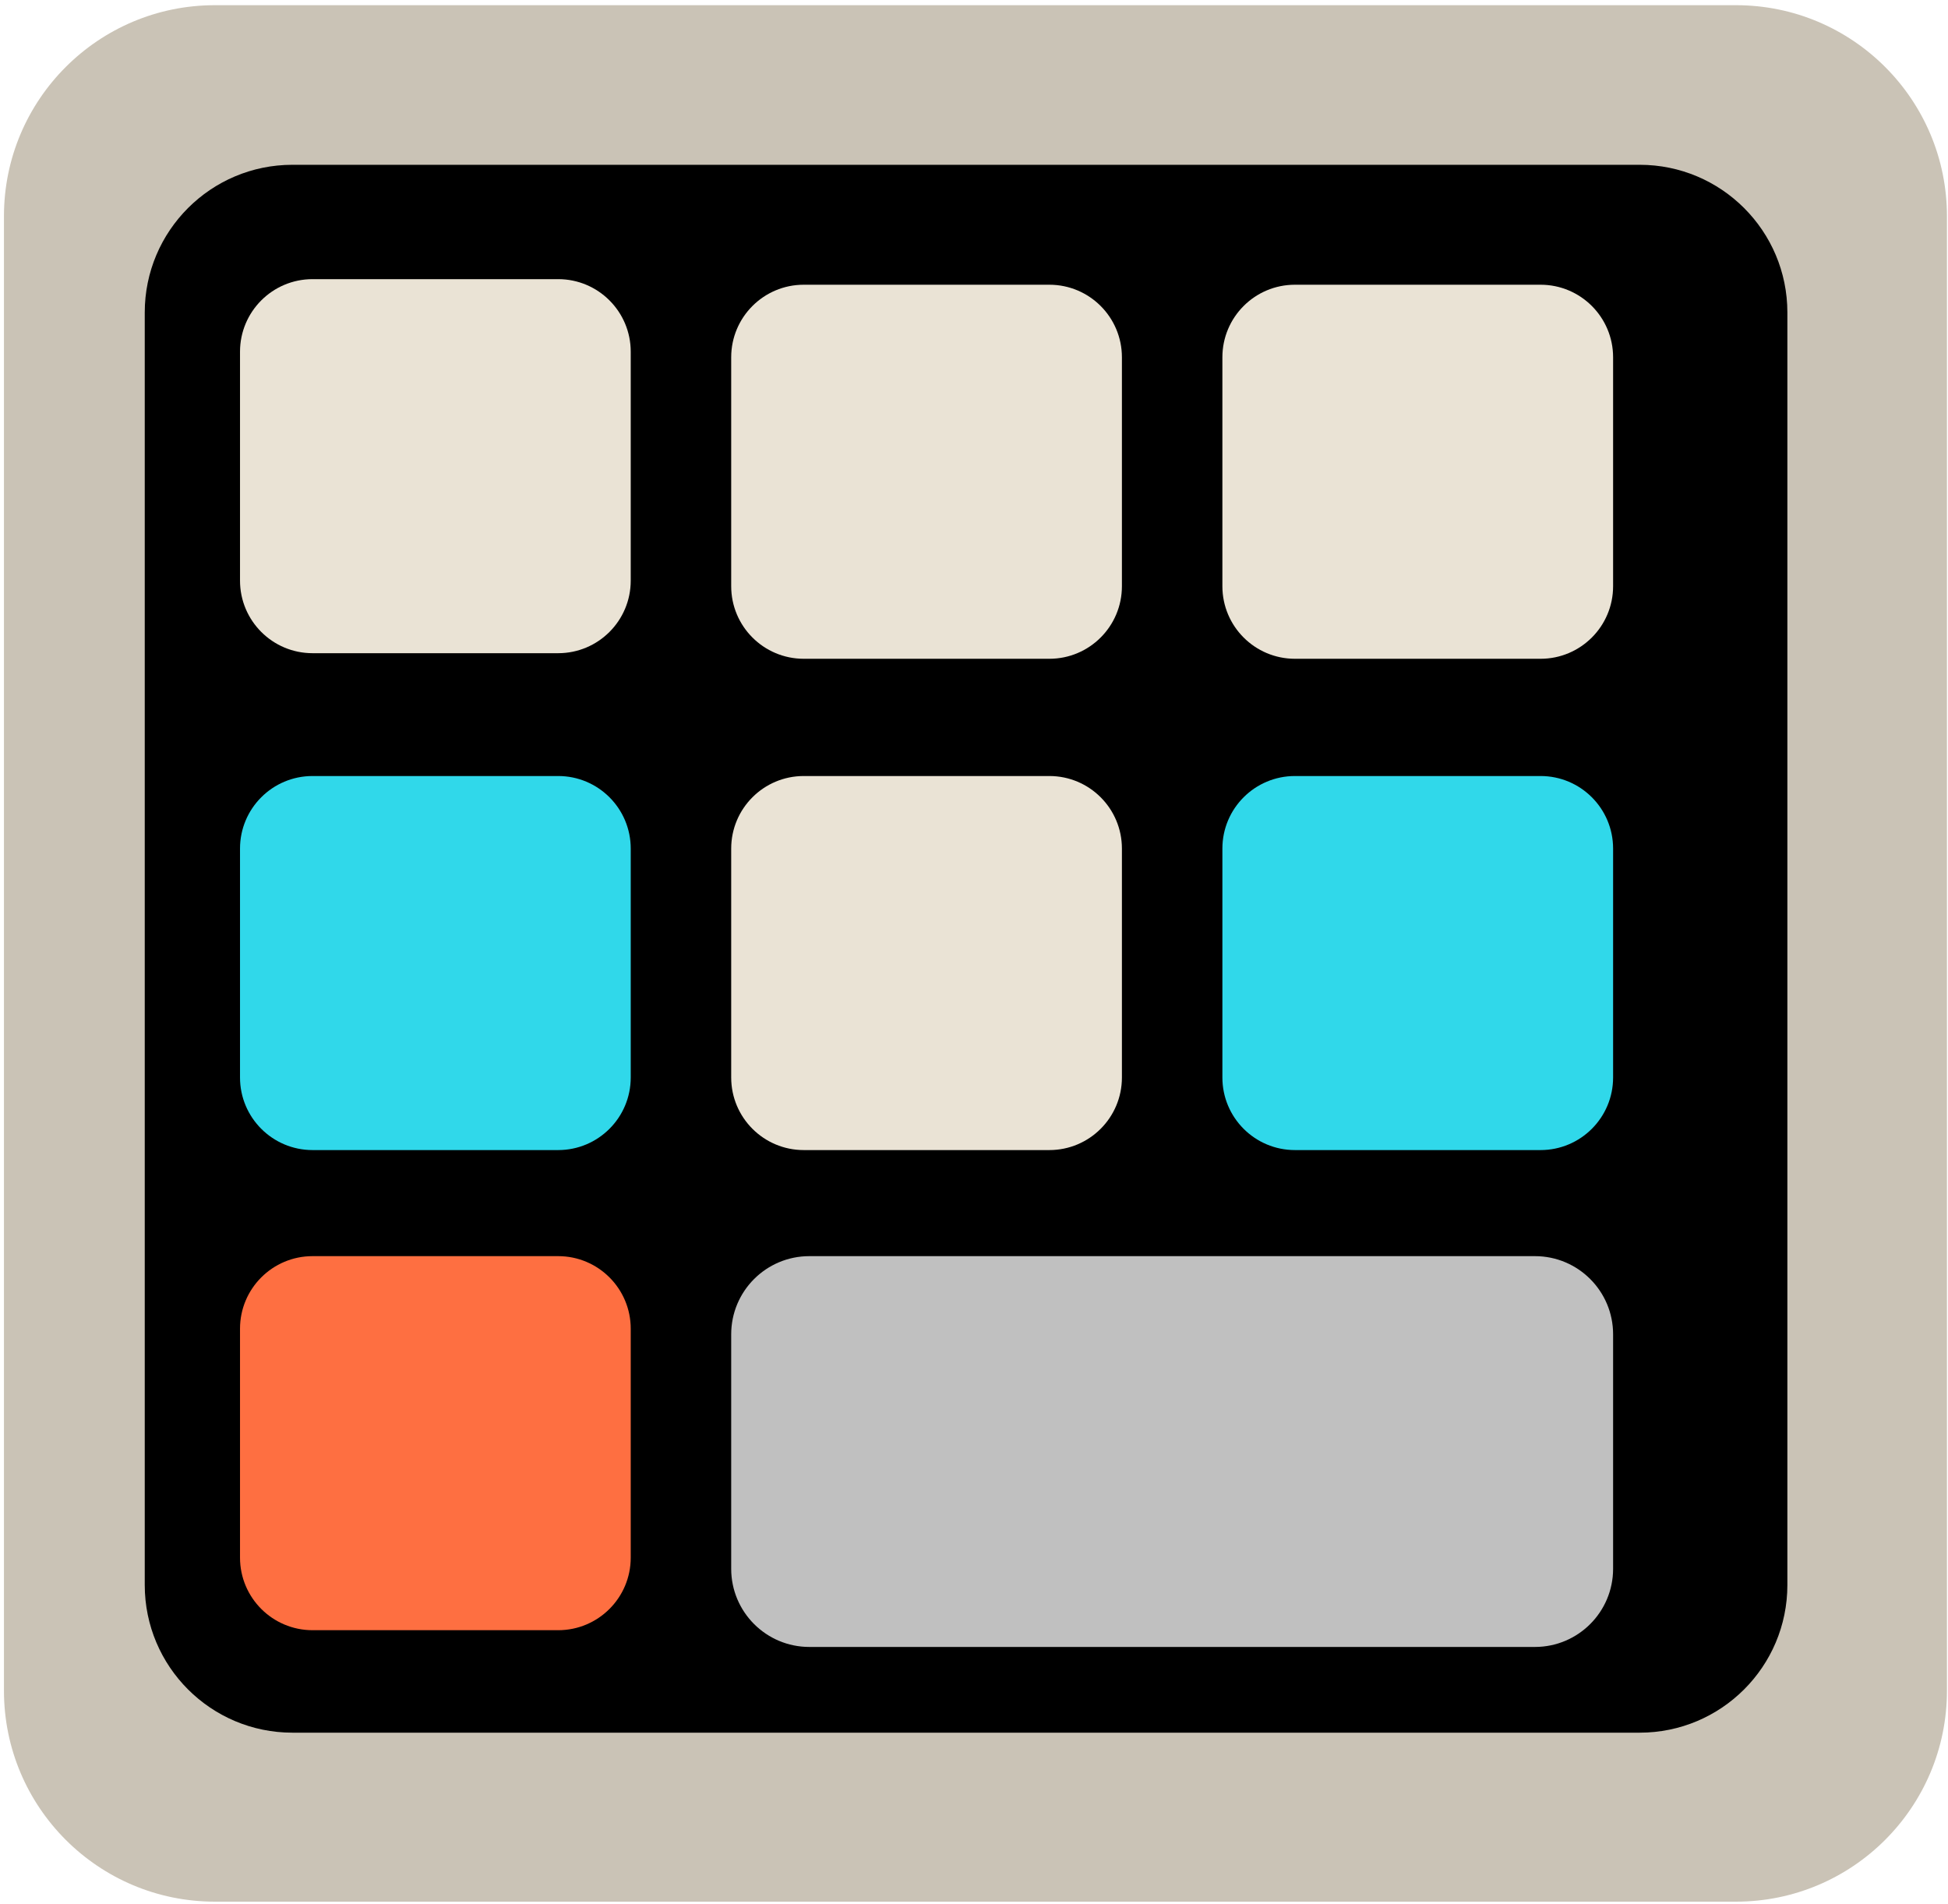
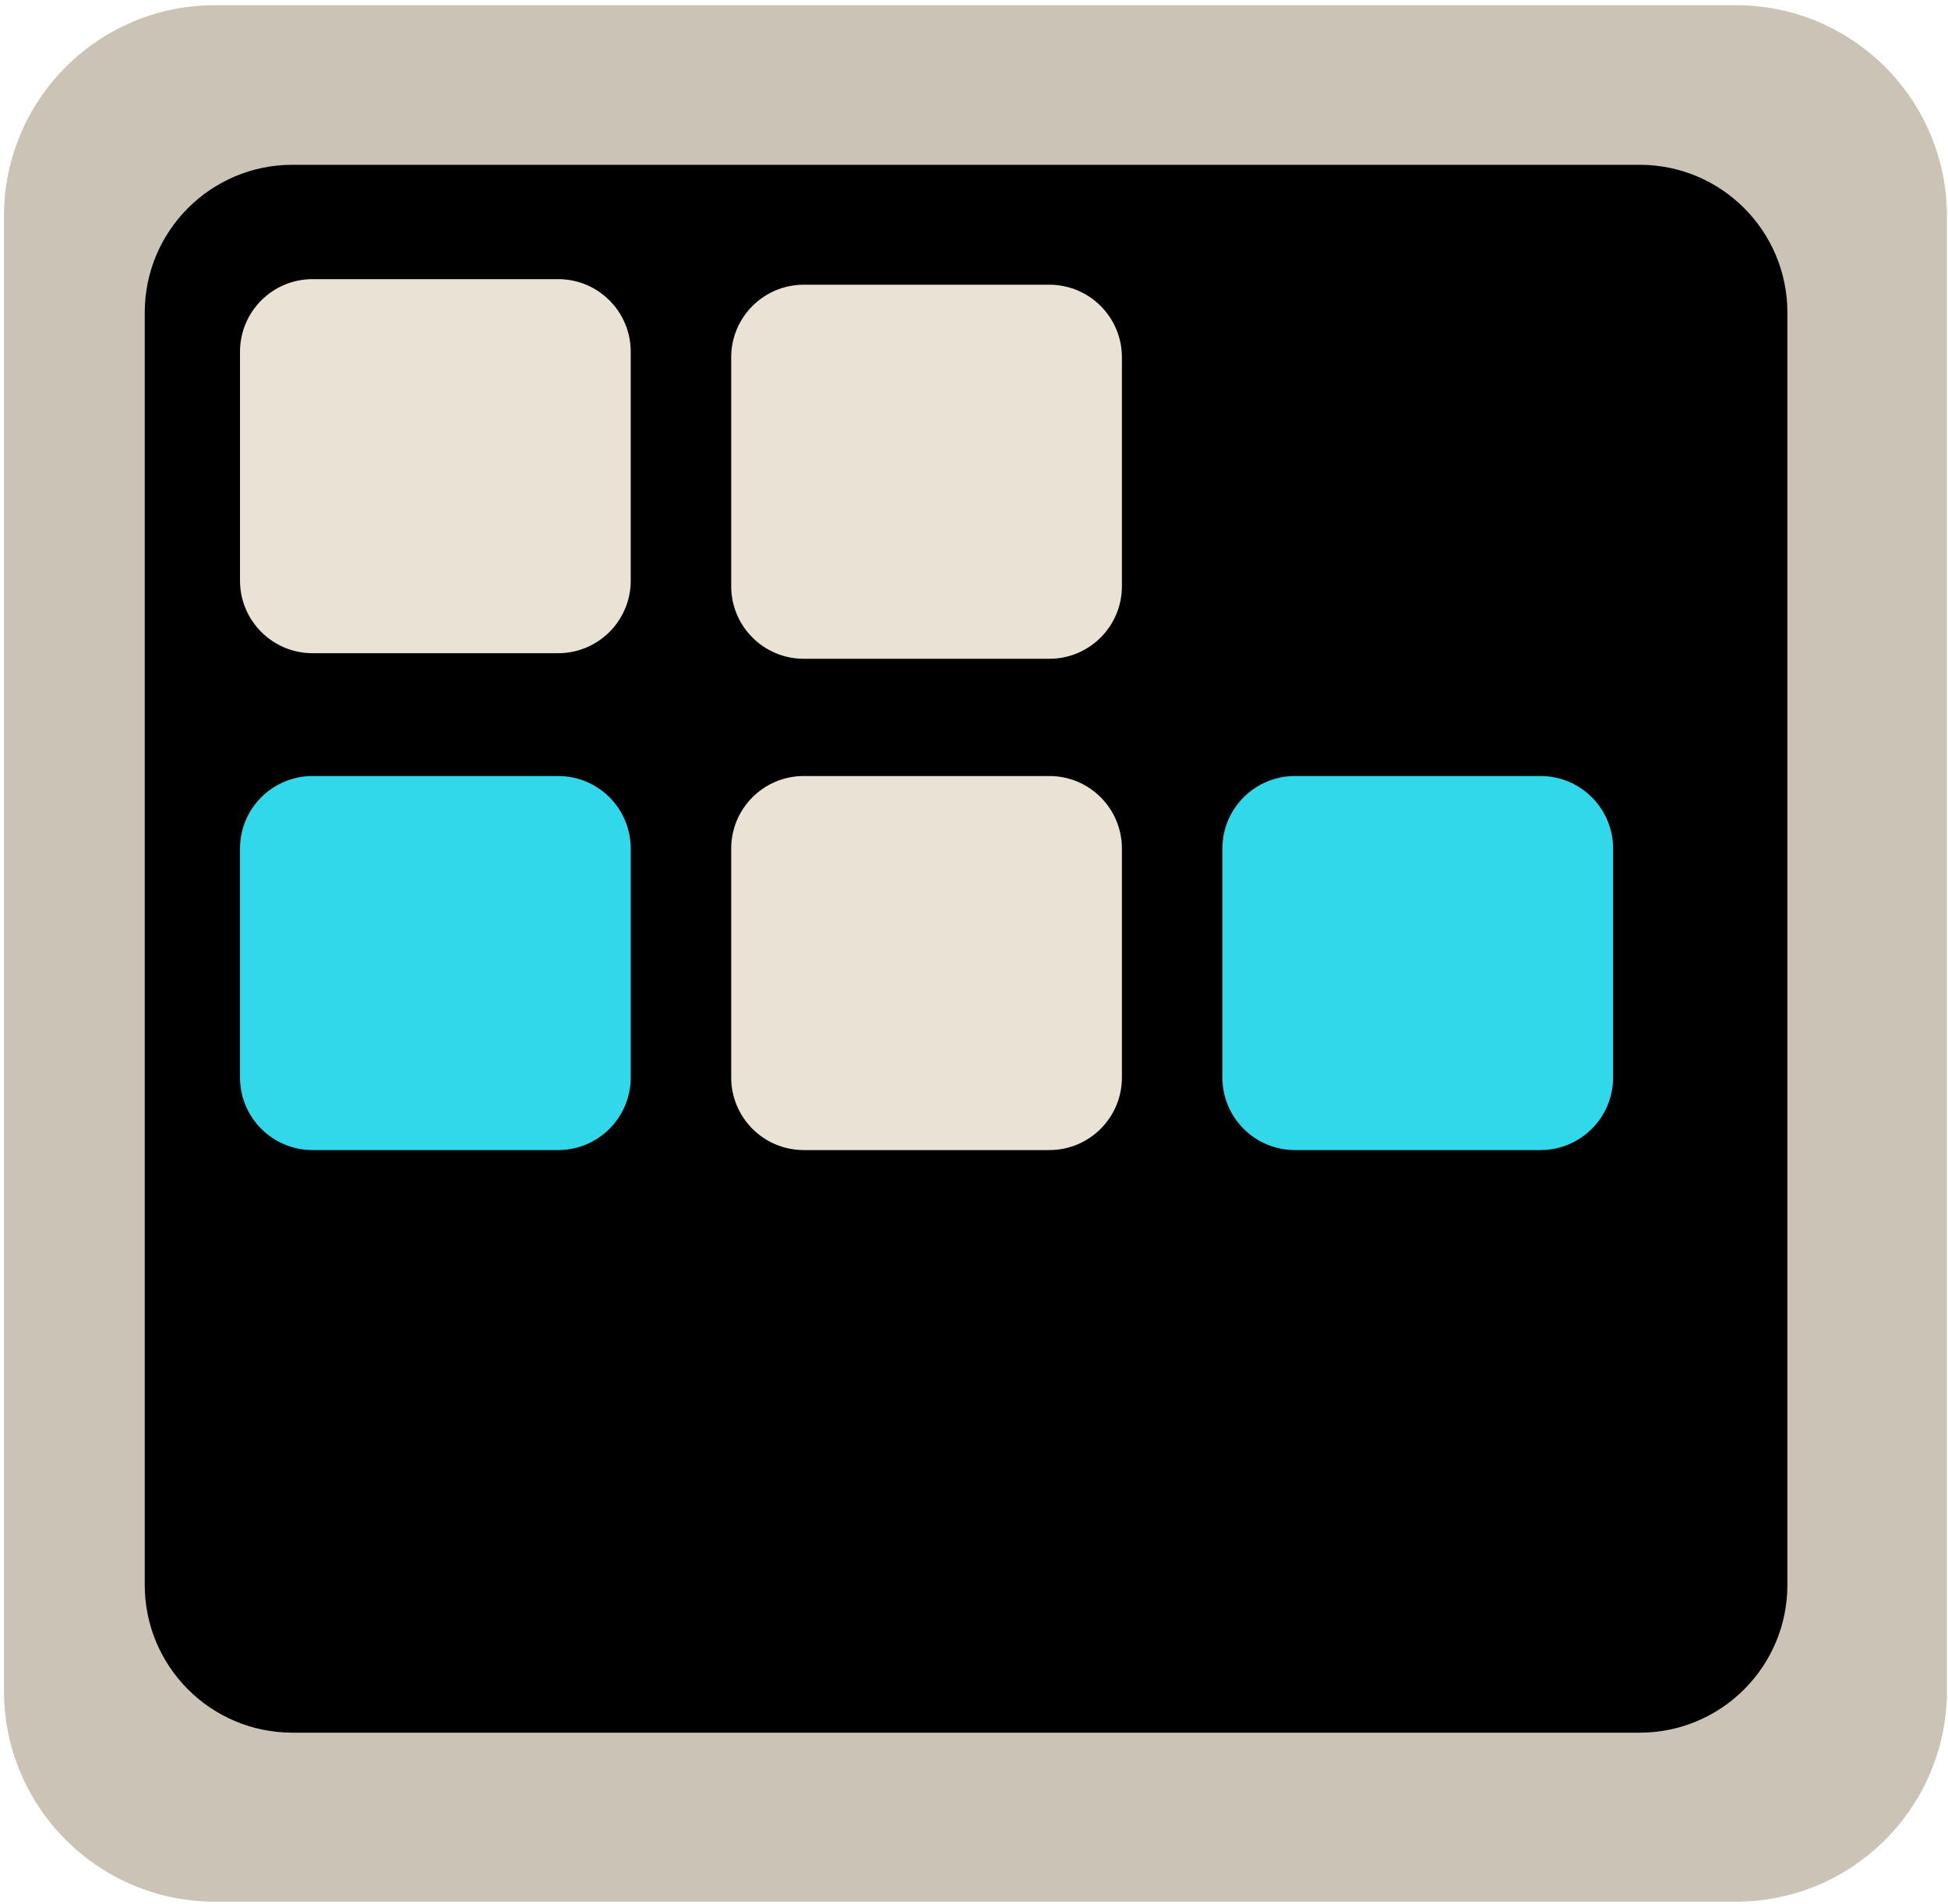
<svg xmlns="http://www.w3.org/2000/svg" width="349" height="341" viewBox="0 0 349 341" fill="none">
  <path d="M311.016 0.93H38.504C17.63 0.93 0.709 17.852 0.709 38.725V302.829C0.709 323.703 17.63 340.624 38.504 340.624H311.016C331.89 340.624 348.811 323.703 348.811 302.829V38.725C348.811 17.852 331.89 0.93 311.016 0.93Z" fill="#CAC3B6" />
  <path d="M293.767 29.518H52.39C37.779 29.518 25.933 41.363 25.933 55.975V283.898C25.933 298.509 37.779 310.355 52.39 310.355H293.767C308.378 310.355 320.223 298.509 320.223 283.898V55.975C320.223 41.363 308.378 29.518 293.767 29.518Z" fill="black" />
-   <path d="M275 225H145C137.268 225 131 231.268 131 239V281C131 288.732 137.268 295 145 295H275C282.732 295 289 288.732 289 281V239C289 231.268 282.732 225 275 225Z" fill="#C0C0C0" />
  <path d="M219 152C219 144.82 224.82 139 232 139H276C283.18 139 289 144.82 289 152V193C289 200.18 283.18 206 276 206H232C224.82 206 219 200.18 219 193V152Z" fill="#30D8EA" />
  <path d="M43 152C43 144.82 48.82 139 56 139H100C107.18 139 113 144.82 113 152V193C113 200.18 107.18 206 100 206H56C48.82 206 43 200.18 43 193V152Z" fill="#30D8EA" />
-   <path d="M43 238C43 230.82 48.82 225 56 225H100C107.18 225 113 230.82 113 238V279C113 286.18 107.18 292 100 292H56C48.82 292 43 286.18 43 279V238Z" fill="#FE6F41" />
  <path d="M131 152C131 144.82 136.82 139 144 139H188C195.18 139 201 144.82 201 152V193C201 200.18 195.18 206 188 206H144C136.82 206 131 200.18 131 193V152Z" fill="#EAE3D5" />
  <path d="M43 63C43 55.82 48.82 50 56 50H100C107.18 50 113 55.82 113 63V104C113 111.18 107.18 117 100 117H56C48.82 117 43 111.18 43 104V63Z" fill="#EAE3D5" />
  <path d="M131 64C131 56.82 136.82 51 144 51H188C195.18 51 201 56.82 201 64V105C201 112.18 195.18 118 188 118H144C136.82 118 131 112.18 131 105V64Z" fill="#EAE3D5" />
-   <path d="M219 64C219 56.82 224.82 51 232 51H276C283.18 51 289 56.82 289 64V105C289 112.18 283.18 118 276 118H232C224.82 118 219 112.18 219 105V64Z" fill="#EAE3D5" />
</svg>